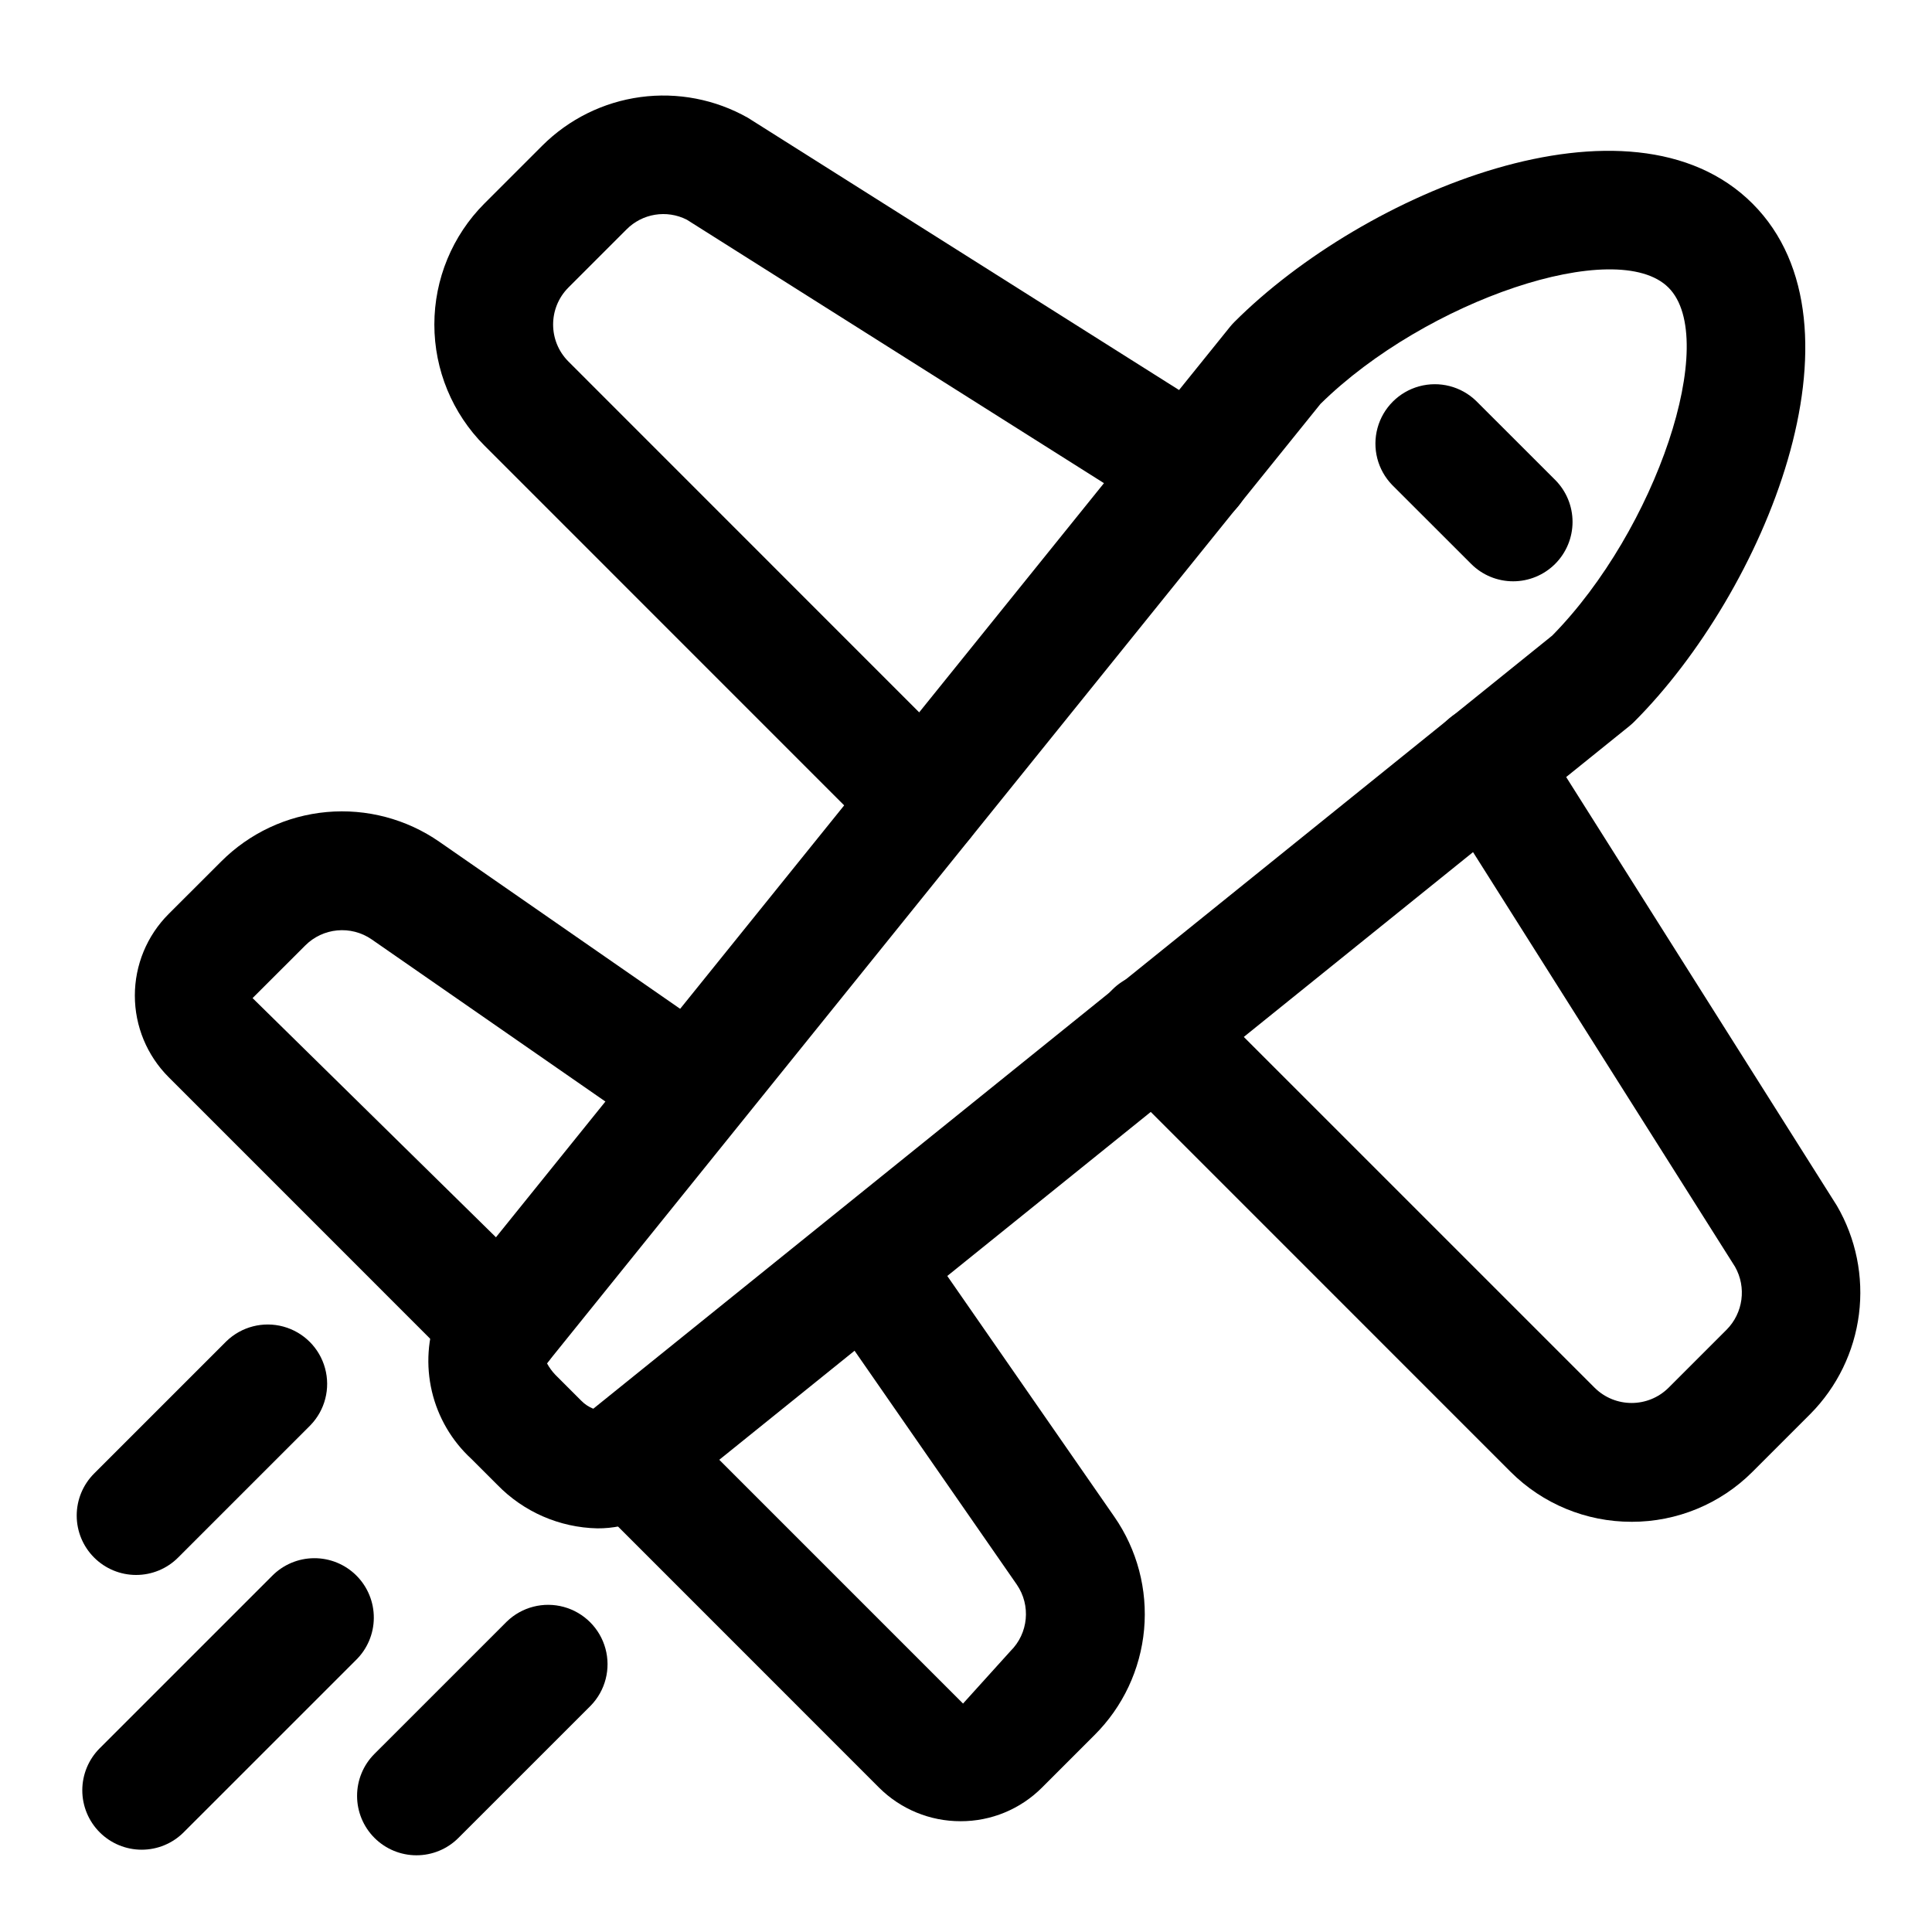
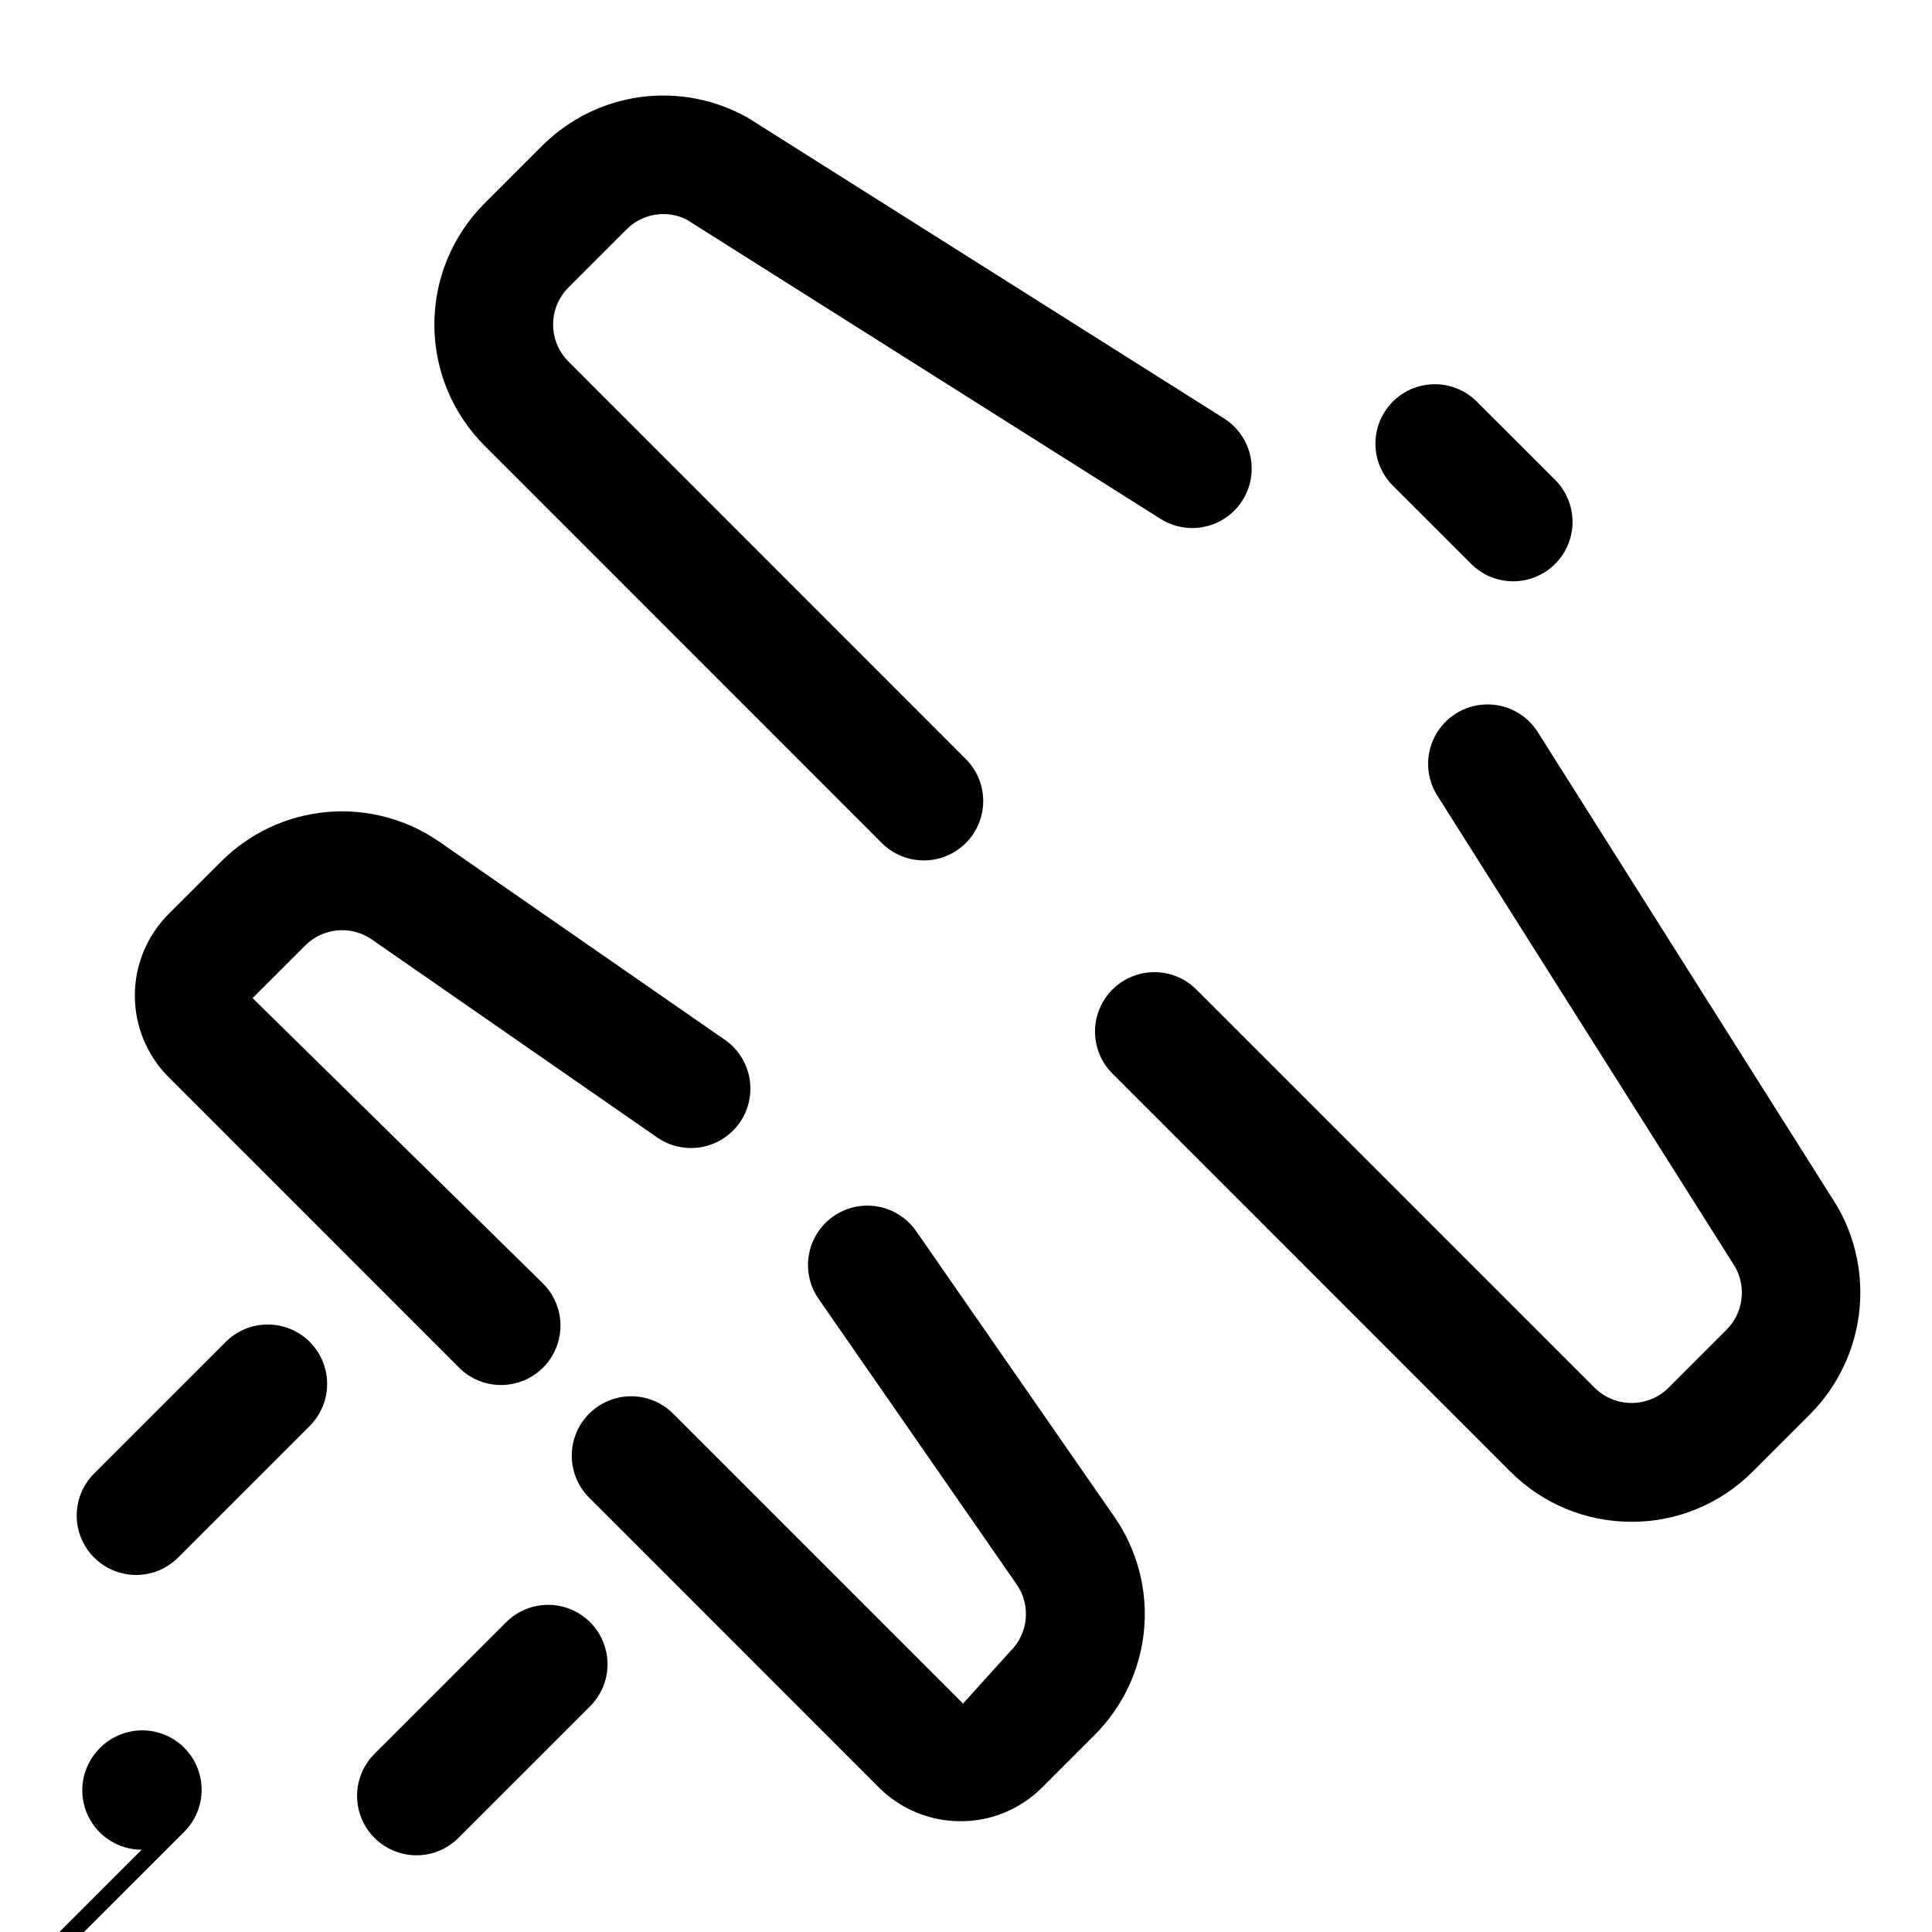
<svg xmlns="http://www.w3.org/2000/svg" fill="#000000" width="800px" height="800px" version="1.1" viewBox="144 144 512 512">
  <g>
-     <path d="m302.3 549.03c-10.02-0.215-19.551-4.367-26.527-11.562l-6.859-6.856c-5.199-4.781-8.844-11.016-10.461-17.891-1.617-6.879-1.133-14.082 1.391-20.684 0.562-1.23 1.273-2.387 2.121-3.441l208.02-258.01c0.355-0.434 0.73-0.852 1.125-1.246 34.375-34.395 104.96-63.73 137.33-31.379 32.332 32.332 3.012 102.94-31.383 137.33-0.398 0.398-0.816 0.77-1.246 1.121l-258.02 208.01c-1.059 0.852-2.223 1.566-3.465 2.121-3.789 1.664-7.883 2.512-12.02 2.488zm-13.344-43.742c0.602 1.117 1.352 2.148 2.231 3.062l6.856 6.859v-0.004c0.902 0.922 1.988 1.645 3.184 2.121l254.13-204.89c27.52-27.969 44.496-78.535 30.812-92.219-13.684-13.684-64.254 3.305-92.219 30.812z" />
    <path d="m398.55 626.64c-8.094 0.016-15.859-3.188-21.59-8.898l-76.996-77.016c-3.875-3.996-5.356-9.742-3.887-15.113 1.469-5.371 5.664-9.566 11.035-11.035 5.371-1.469 11.117 0.008 15.113 3.887l76.988 76.996 12.578-13.914c4.754-4.695 5.453-12.129 1.66-17.633l-52.629-75.859c-3.121-4.621-3.566-10.547-1.168-15.582 2.398-5.035 7.281-8.426 12.836-8.914 5.555-0.488 10.953 2 14.191 6.539l52.625 75.848c6.059 8.73 8.852 19.312 7.891 29.891-0.965 10.582-5.617 20.488-13.148 27.98l-13.914 13.914c-5.723 5.727-13.492 8.934-21.586 8.91z" />
    <path d="m276.78 511.04c-4.176 0.008-8.18-1.652-11.129-4.609l-76.988-77c-5.715-5.731-8.926-13.492-8.926-21.582-0.004-8.094 3.199-15.855 8.91-21.59l13.93-13.914c7.496-7.531 17.406-12.188 27.992-13.145 10.582-0.957 21.168 1.84 29.895 7.902l75.828 52.598h0.004c4.523 3.242 7 8.637 6.508 14.184-0.492 5.547-3.875 10.422-8.902 12.82-5.023 2.398-10.945 1.965-15.566-1.145l-75.84-52.613c-5.508-3.797-12.945-3.098-17.648 1.66l-13.914 13.898 76.988 75.66h-0.004c2.953 2.953 4.613 6.957 4.613 11.133-0.004 4.176-1.66 8.18-4.613 11.133s-6.957 4.609-11.129 4.609z" />
    <path d="m545 298.05c-4.176 0.004-8.184-1.656-11.133-4.613l-20.926-20.91c-3.875-3.996-5.352-9.742-3.883-15.113s5.664-9.566 11.035-11.035 11.117 0.008 15.113 3.887l20.926 20.91c2.949 2.953 4.609 6.957 4.609 11.133 0 4.172-1.66 8.176-4.609 11.129-2.953 2.953-6.957 4.613-11.133 4.613z" />
    <path d="m388.82 372.02c-4.176 0.004-8.184-1.656-11.133-4.613l-105.33-105.35 0.004 0.004c-8.488-8.512-13.254-20.039-13.254-32.059 0-12.02 4.766-23.547 13.254-32.059l15.367-15.363c7.027-7.008 16.16-11.523 25.996-12.855 9.836-1.328 19.84 0.602 28.477 5.492l126.17 79.664c4.758 3.004 7.551 8.32 7.328 13.941-0.227 5.621-3.43 10.695-8.414 13.312-4.981 2.617-10.977 2.379-15.734-0.625l-125.54-79.289c-5.336-2.707-11.809-1.652-16.008 2.613l-15.391 15.391c-5.371 5.414-5.371 14.145 0 19.555l105.34 105.37c2.953 2.953 4.609 6.957 4.609 11.133 0 4.176-1.656 8.18-4.609 11.133s-6.957 4.609-11.133 4.609z" />
    <path d="m576.38 547.29c-12.02 0.02-23.555-4.742-32.055-13.238l-105.33-105.35c-3.039-2.934-4.769-6.965-4.805-11.188-0.039-4.223 1.625-8.285 4.609-11.27 2.988-2.988 7.047-4.648 11.27-4.609 4.223 0.035 8.254 1.766 11.188 4.805l105.34 105.33c5.422 5.379 14.168 5.379 19.586 0l15.375-15.375h0.004c4.398-4.43 5.316-11.246 2.242-16.684l-78.906-124.88v0.004c-3.004-4.758-3.242-10.758-0.625-15.738 2.617-4.981 7.695-8.184 13.316-8.406 5.621-0.227 10.934 2.566 13.941 7.324l79.277 125.53c5.047 8.676 7.098 18.773 5.836 28.734-1.262 9.957-5.766 19.227-12.816 26.371l-15.391 15.391c-8.492 8.508-20.031 13.277-32.055 13.254z" />
-     <path d="m181.55 634.19c-4.176 0-8.18-1.66-11.133-4.613-2.949-2.953-4.609-6.957-4.609-11.129 0-4.176 1.66-8.18 4.609-11.133l45.633-45.625c2.941-3.016 6.965-4.727 11.172-4.754 4.211-0.027 8.258 1.633 11.234 4.609 2.977 2.977 4.637 7.023 4.609 11.234-0.023 4.211-1.738 8.234-4.75 11.172l-45.637 45.625c-2.949 2.957-6.953 4.617-11.129 4.613z" />
+     <path d="m181.55 634.19c-4.176 0-8.18-1.66-11.133-4.613-2.949-2.953-4.609-6.957-4.609-11.129 0-4.176 1.66-8.18 4.609-11.133c2.941-3.016 6.965-4.727 11.172-4.754 4.211-0.027 8.258 1.633 11.234 4.609 2.977 2.977 4.637 7.023 4.609 11.234-0.023 4.211-1.738 8.234-4.75 11.172l-45.637 45.625c-2.949 2.957-6.953 4.617-11.129 4.613z" />
    <path d="m254.37 635.67c-4.176 0-8.18-1.66-11.133-4.613-2.953-2.953-4.609-6.957-4.609-11.133 0-4.172 1.656-8.18 4.609-11.129l35.062-35.055c3.996-3.879 9.742-5.356 15.113-3.887s9.566 5.664 11.035 11.035c1.469 5.367-0.008 11.117-3.883 15.113l-35.066 35.055c-2.949 2.957-6.953 4.617-11.129 4.613z" />
    <path d="m180.07 561.38c-4.176 0-8.18-1.66-11.129-4.613-2.953-2.949-4.613-6.953-4.613-11.129 0-4.176 1.656-8.18 4.609-11.133l35.055-35.055c4-3.879 9.746-5.356 15.117-3.887 5.371 1.469 9.566 5.664 11.031 11.035 1.469 5.371-0.008 11.117-3.883 15.113l-35.055 35.055c-2.949 2.957-6.957 4.617-11.133 4.613z" />
  </g>
</svg>